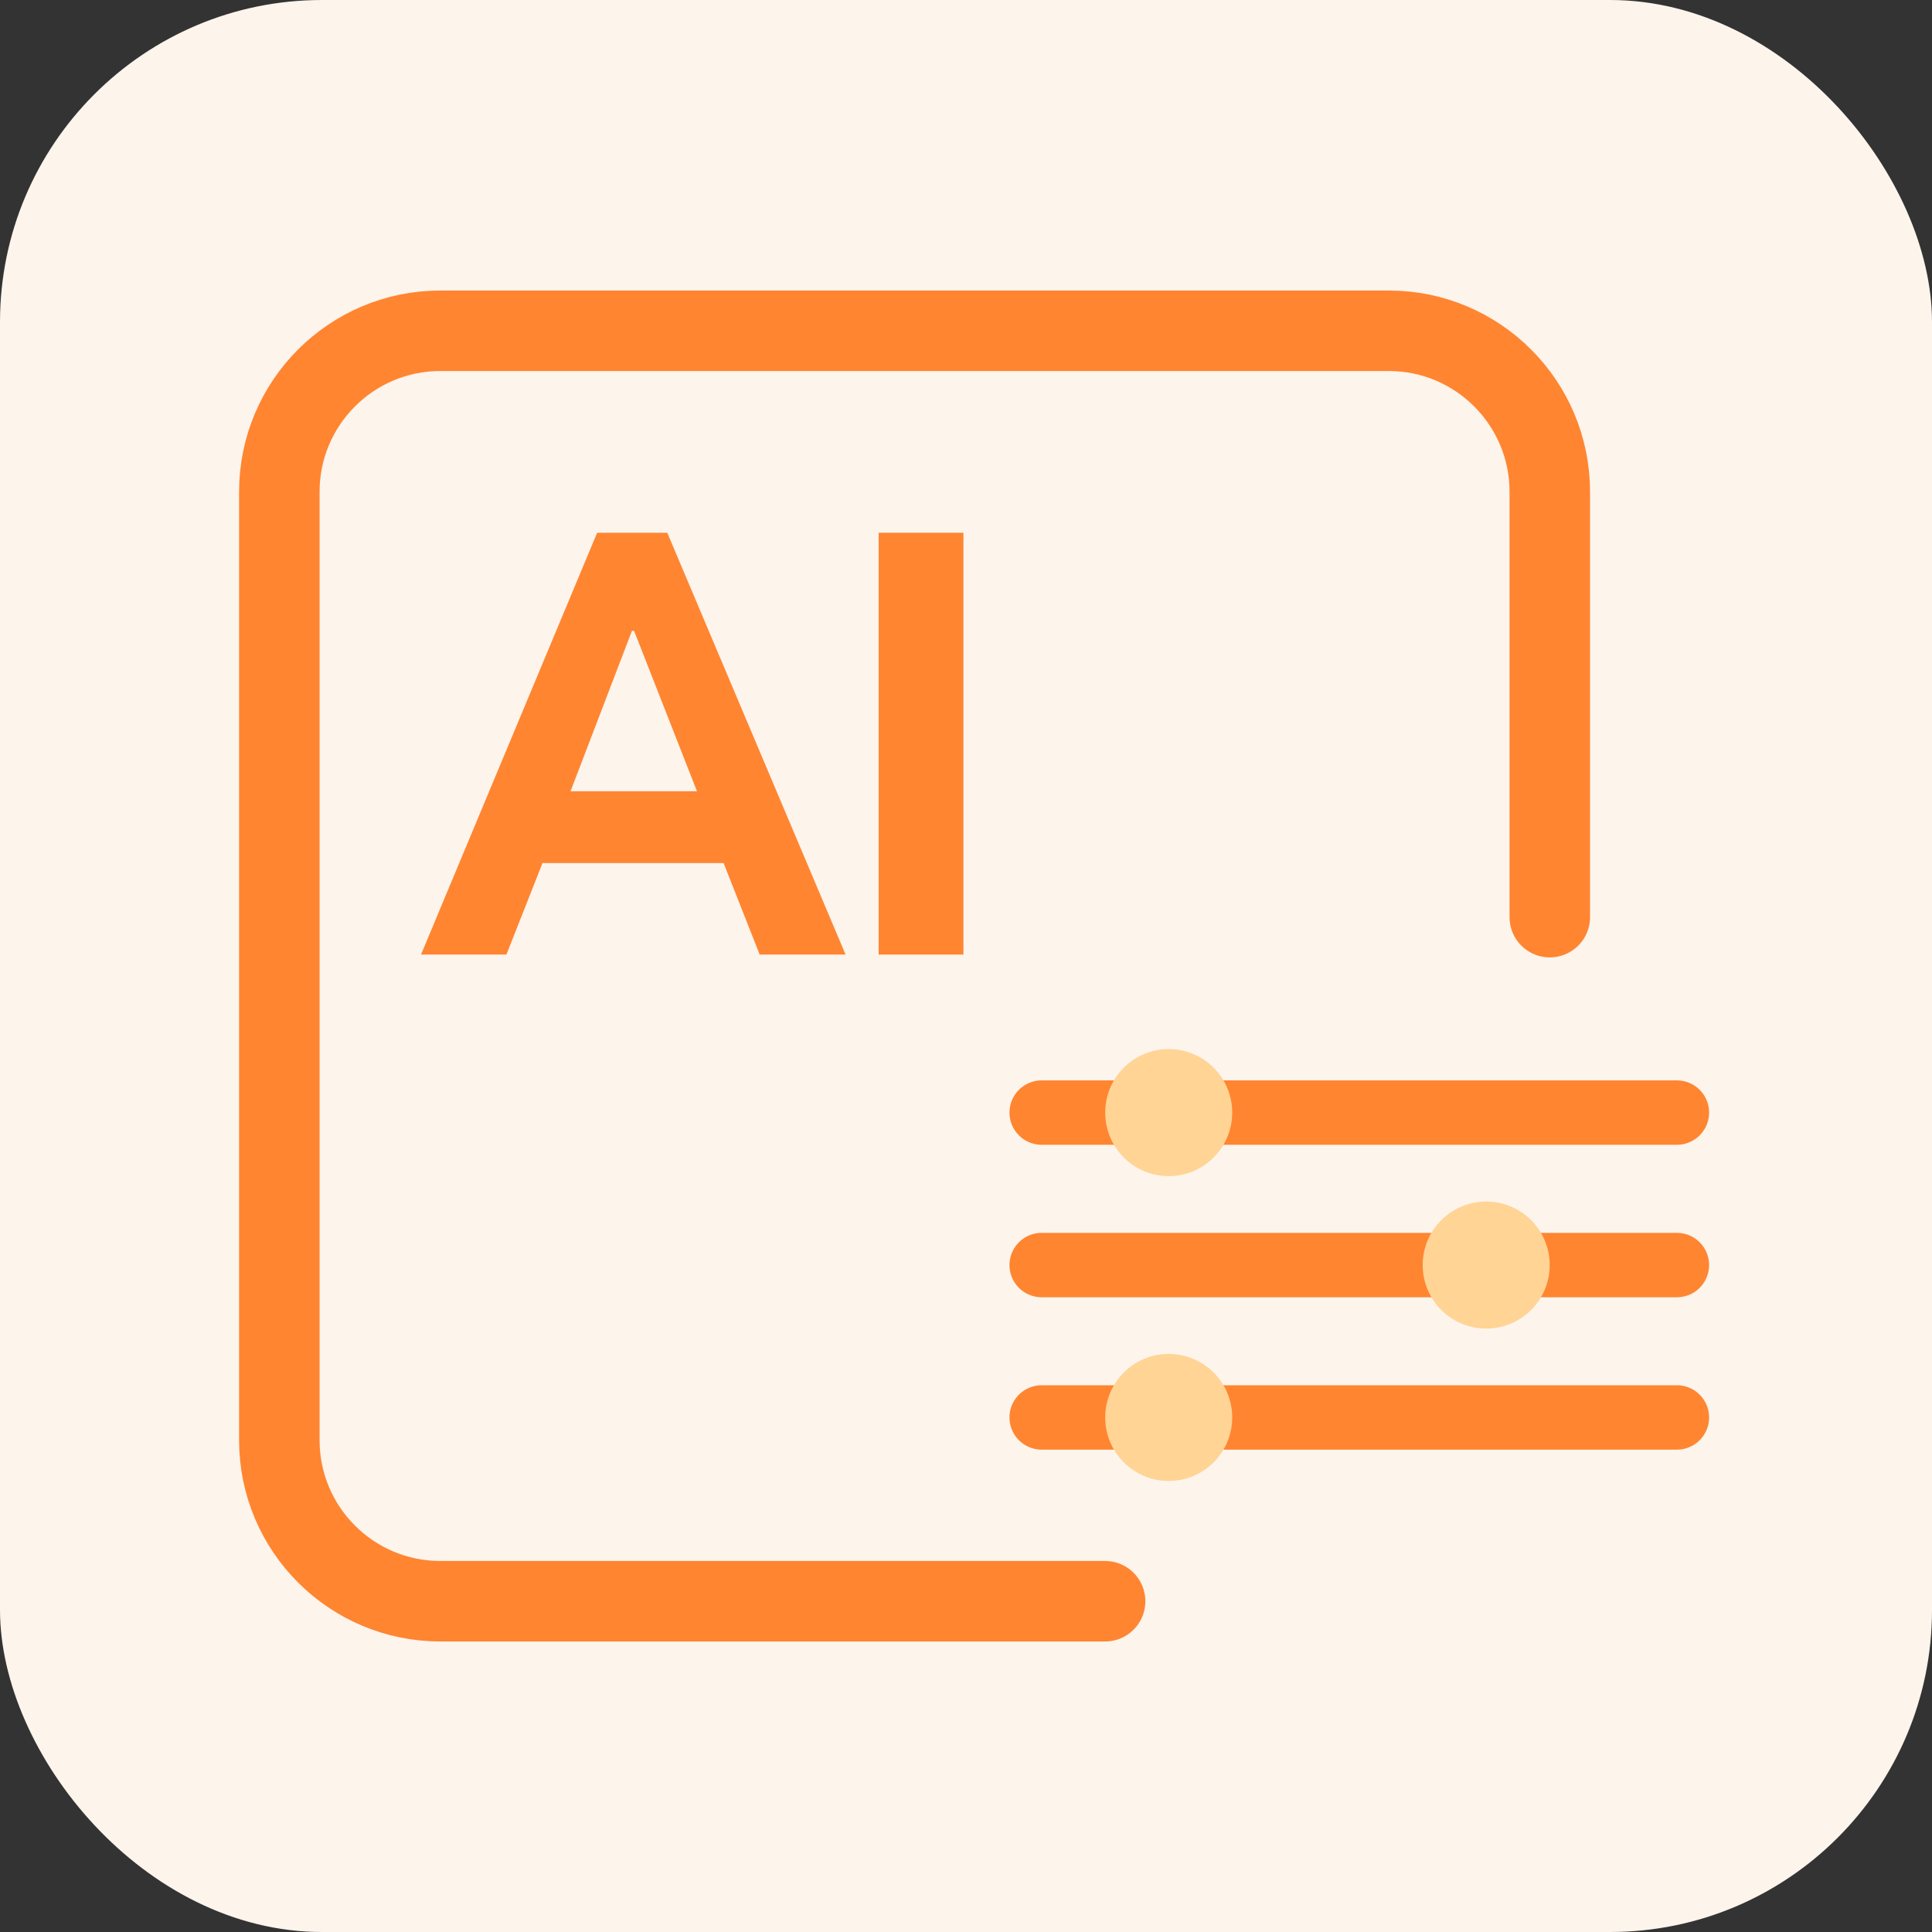
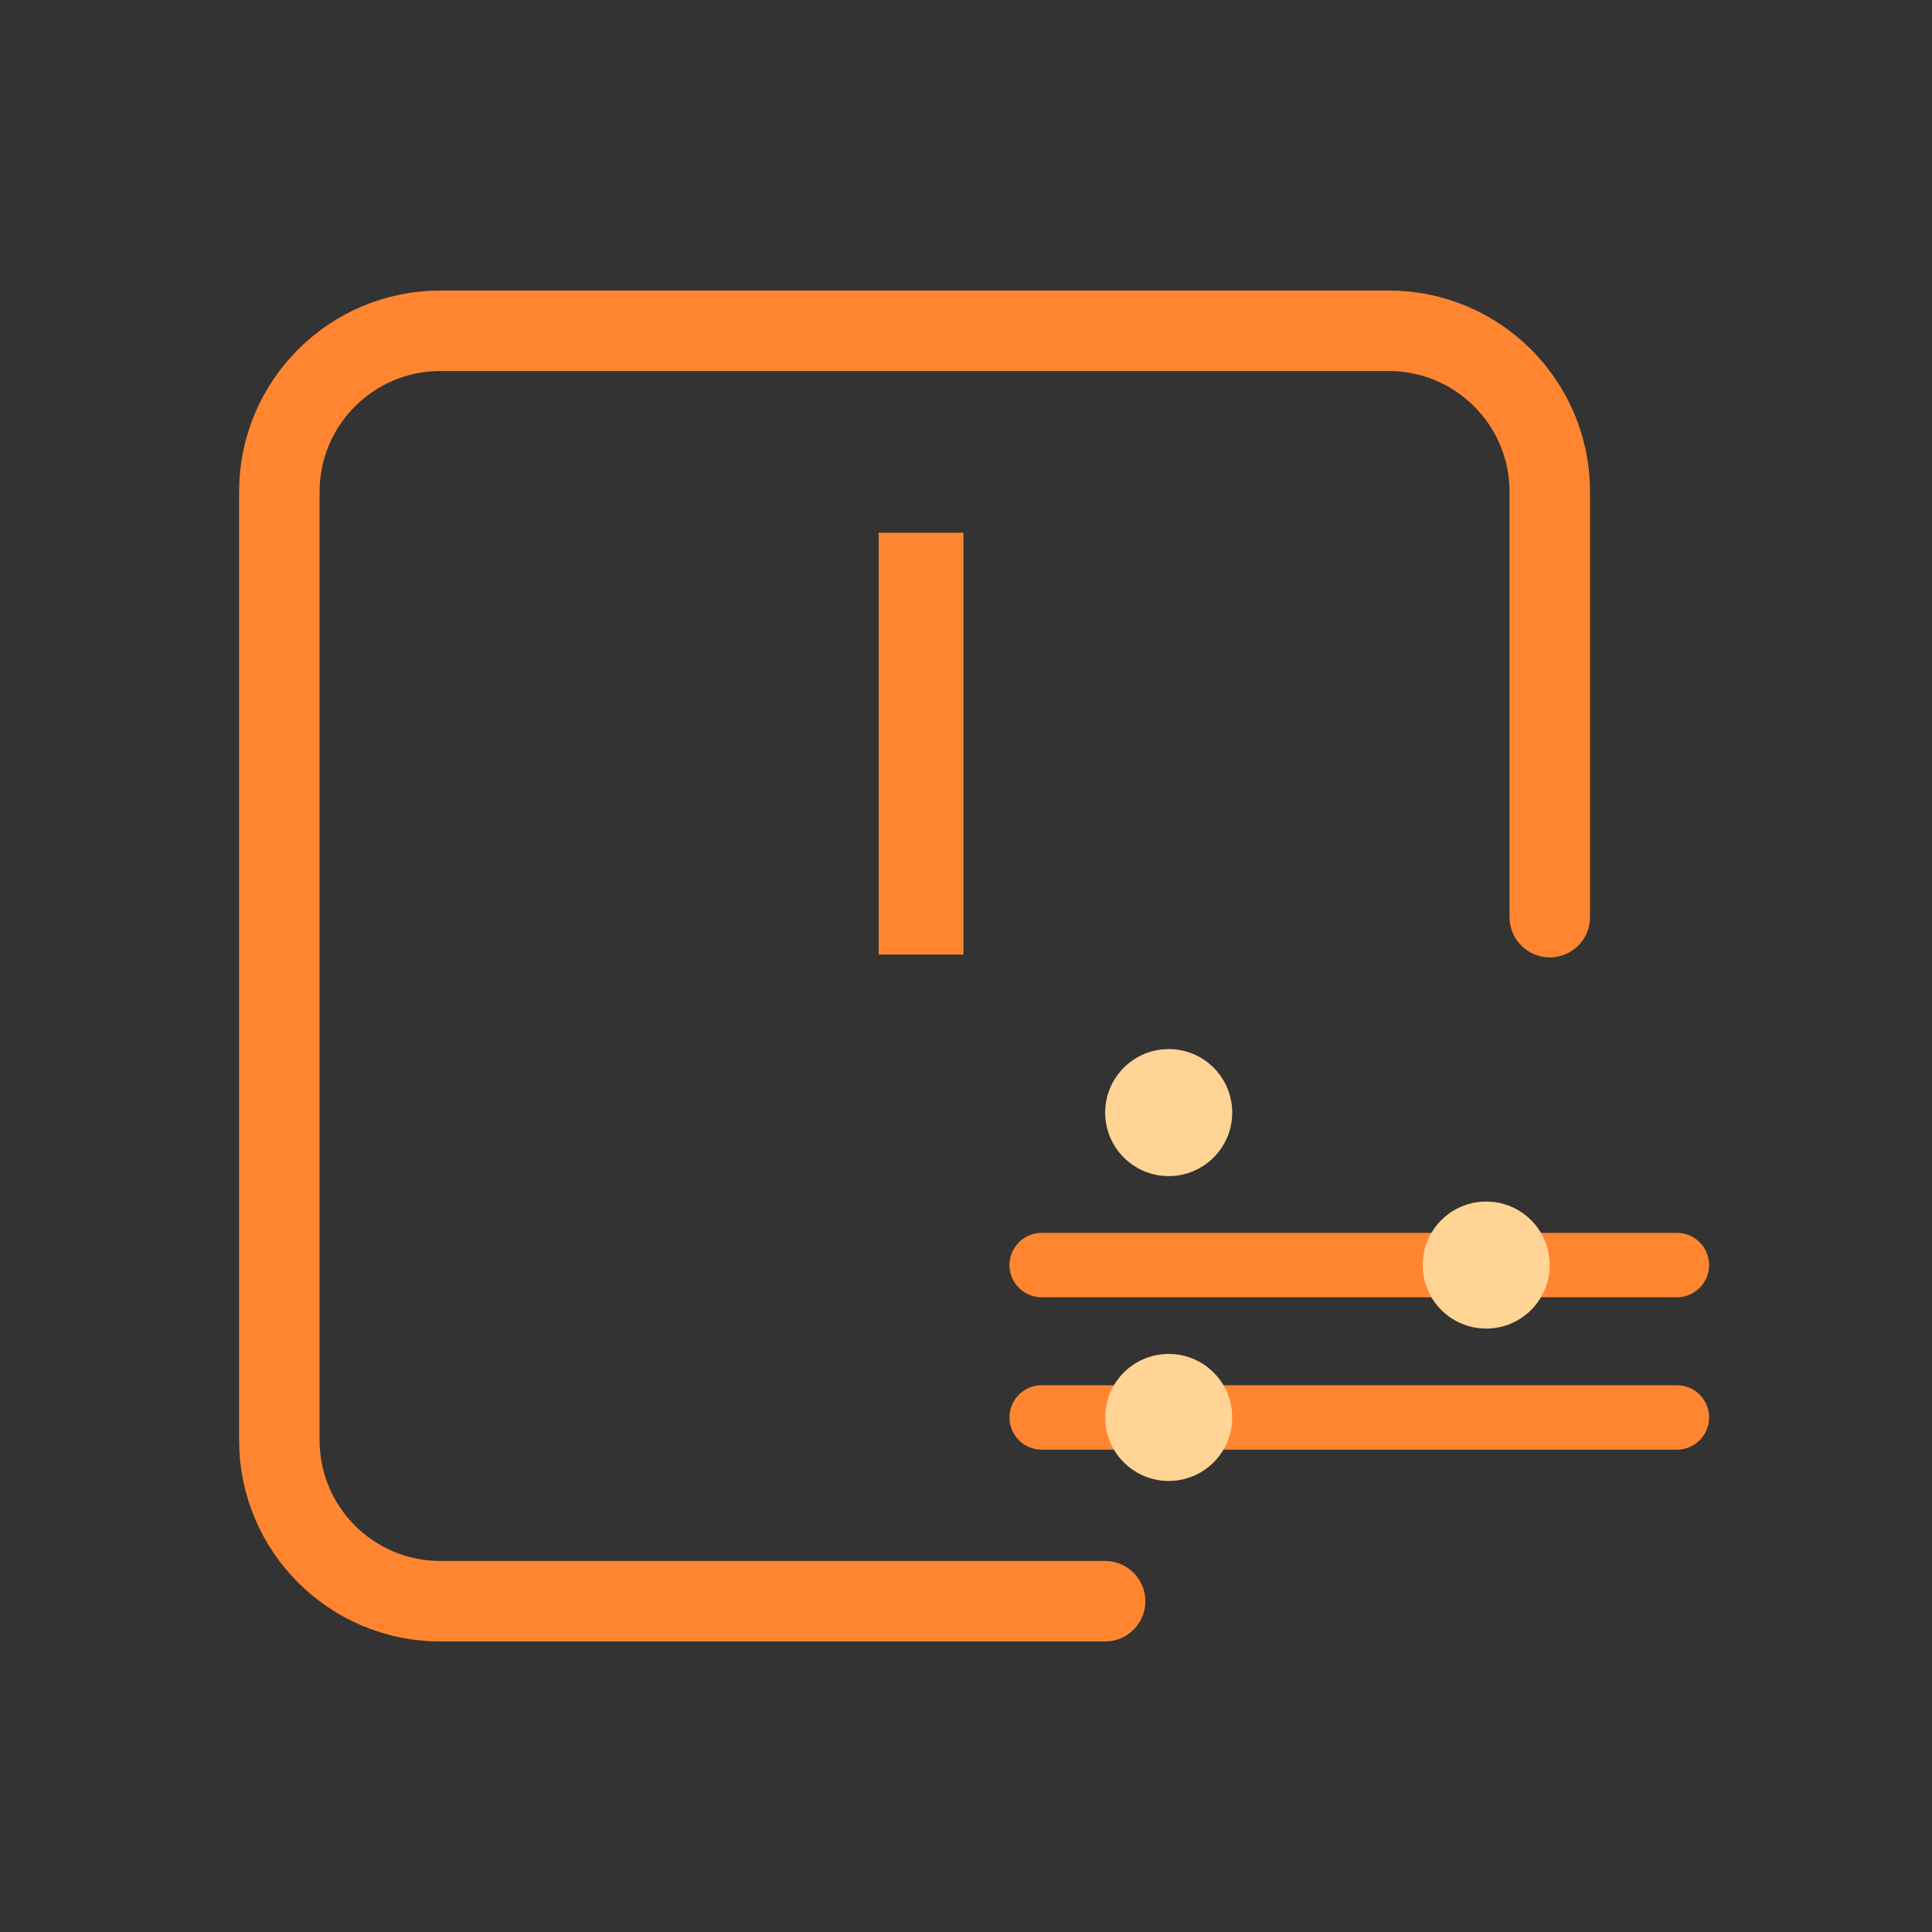
<svg xmlns="http://www.w3.org/2000/svg" width="24" height="24" viewBox="0 0 24 24" fill="none">
  <rect x="0" y="0" width="24" height="24" fill="#333333" stroke="none" />
-   <rect width="24" height="24" rx="4" fill="#FDF4EC" />
  <path d="M13.728 19.891H5.47C4.366 19.891 3.47 18.995 3.47 17.891V6.109C3.47 5.005 4.366 4.109 5.47 4.109H17.252C18.356 4.109 19.252 5.005 19.252 6.109V11.393" stroke="#FF8531" stroke-linecap="round" />
-   <path d="M12.94 13.821H20.831" stroke="#FF8531" stroke-width="0.8" stroke-linecap="round" />
  <path d="M12.94 15.715H20.831" stroke="#FF8531" stroke-width="0.8" stroke-linecap="round" />
  <path d="M12.94 17.608H20.831" stroke="#FF8531" stroke-width="0.8" stroke-linecap="round" />
  <circle cx="14.518" cy="13.821" r="0.789" fill="#FFD495" />
  <circle cx="18.462" cy="15.715" r="0.789" fill="#FFD495" />
  <circle cx="14.518" cy="17.608" r="0.789" fill="#FFD495" />
-   <path d="M5.23 11.858L7.418 6.618H8.289L10.504 11.858H9.437L8.863 10.402L9.275 10.721H6.446L6.865 10.402L6.291 11.858H5.23ZM7.85 7.837L6.979 10.112L6.797 9.829H8.924L8.769 10.112L7.877 7.837H7.85Z" fill="#FF8531" />
  <path d="M10.915 11.858V6.618H11.968V11.858H10.915Z" fill="#FF8531" />
</svg>